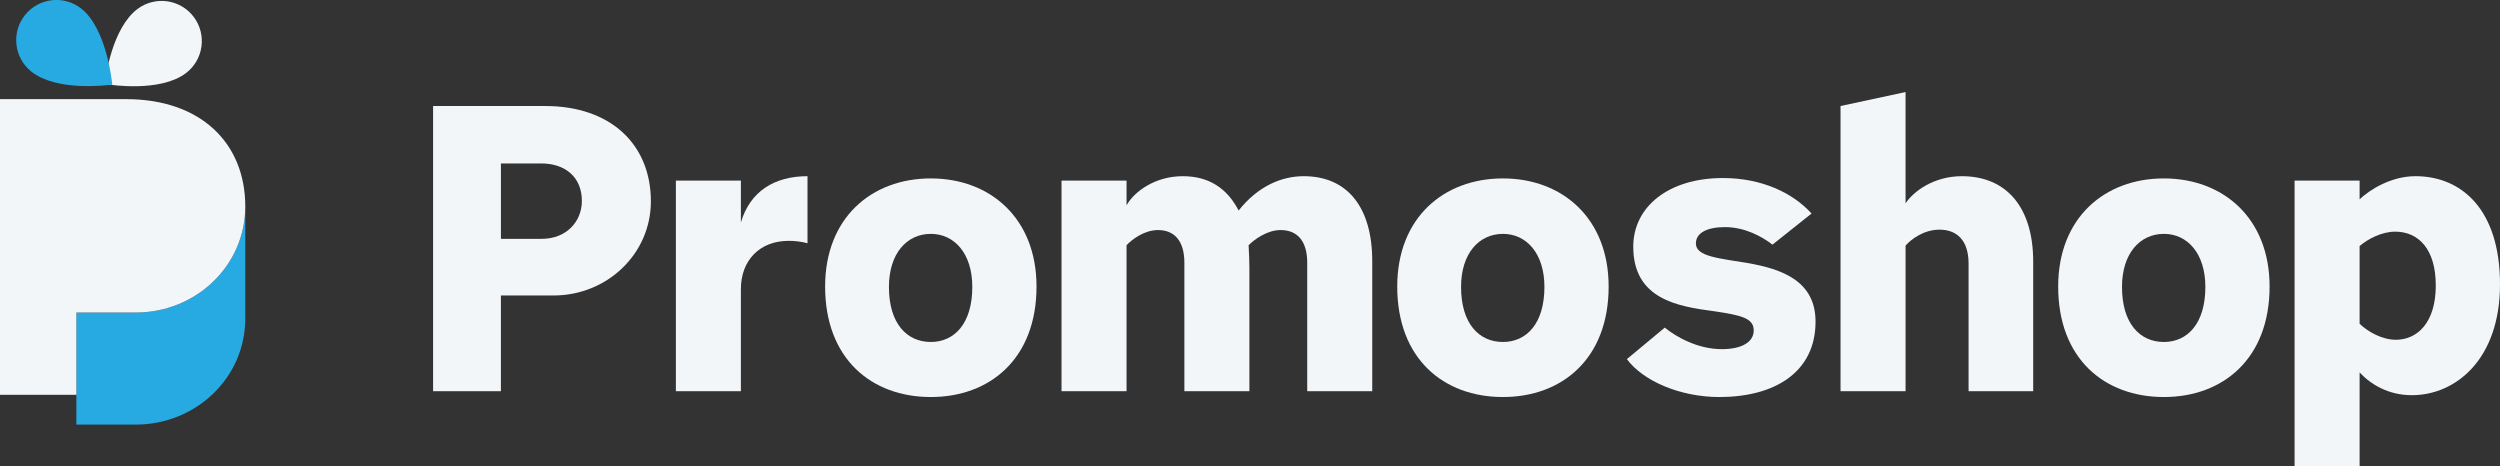
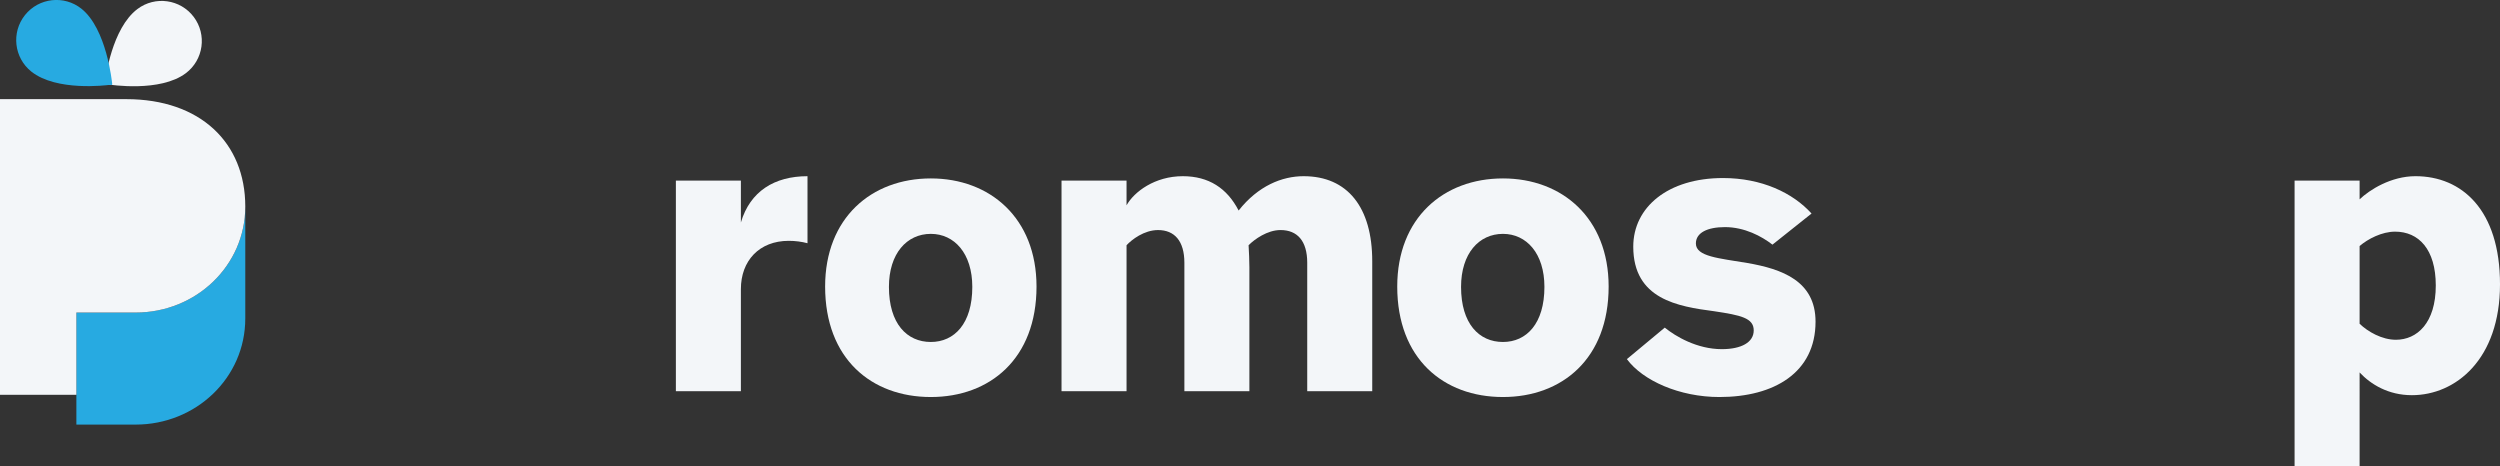
<svg xmlns="http://www.w3.org/2000/svg" version="1.1" id="Layer_1" x="0px" y="0px" width="352.574px" height="65.75px" viewBox="1.681 157.755 352.574 65.75" enable-background="new 1.681 157.755 352.574 65.75" xml:space="preserve">
  <rect x="1.681" y="157.755" width="352.574" height="65.75" fill="#333333" stroke="none" />
-   <path fill="#F3F6F9" d="M261.251,172.706l9.17-1.968v15.694c1.069-1.634,3.937-3.828,7.93-3.828c6.357,0,10.07,4.448,10.07,12.041  v18.279h-9.113v-17.999c0-3.261-1.63-4.781-4.105-4.781c-2.251,0-4.051,1.404-4.781,2.248v20.532h-9.17V172.706z" />
  <path fill="#F3F6F9" d="M325.285,183.221h9.17v2.648c1.407-1.352,4.443-3.266,7.876-3.266c6.523,0,11.924,4.728,11.924,15.248  c0,10.57-6.242,15.636-12.43,15.636c-3.318,0-5.794-1.521-7.37-3.206V223.5h-9.17V183.221z M334.455,203.417  c1.183,1.127,3.149,2.254,5.119,2.254c2.98,0,5.624-2.364,5.624-7.654c0-5.115-2.42-7.593-5.736-7.593  c-1.857,0-3.824,1.017-5.007,2.029V203.417z" />
  <path fill="#F3F6F9" d="M151.388,183.223h9.169v3.489c1.069-1.914,3.994-4.108,7.931-4.108c3.658,0,6.245,1.689,7.876,4.842  c2.756-3.49,6.129-4.842,9.168-4.842c6.188,0,9.675,4.389,9.675,11.982v18.338h-9.168v-18.113c0-3.091-1.407-4.612-3.771-4.612  c-1.854,0-3.655,1.295-4.5,2.139c0.057,1.066,0.113,2.079,0.113,3.097v17.49h-9.168v-18.113c0-3.091-1.408-4.612-3.714-4.612  c-1.967,0-3.711,1.35-4.442,2.139v20.587h-9.169V183.223z" />
  <path fill="#F3F6F9" d="M118.048,198.167c0-9.679,6.527-15.249,14.908-15.249c8.325,0,14.905,5.57,14.905,15.249  c0,10.182-6.581,15.58-14.905,15.58C124.575,213.747,118.048,208.348,118.048,198.167 M138.805,198.219  c0-4.726-2.532-7.482-5.849-7.482c-3.376,0-5.909,2.757-5.909,7.482c0,5.177,2.533,7.765,5.909,7.765  C136.273,205.984,138.805,203.396,138.805,198.219" />
  <path fill="#F3F6F9" d="M198.733,198.167c0-9.679,6.526-15.249,14.909-15.249c8.323,0,14.905,5.57,14.905,15.249  c0,10.182-6.582,15.58-14.905,15.58C205.26,213.747,198.733,208.348,198.733,198.167 M219.49,198.219  c0-4.726-2.53-7.482-5.848-7.482c-3.377,0-5.909,2.757-5.909,7.482c0,5.177,2.532,7.765,5.909,7.765  C216.96,205.984,219.49,203.396,219.49,198.219" />
-   <path fill="#F3F6F9" d="M291.946,198.167c0-9.679,6.526-15.249,14.908-15.249c8.324,0,14.906,5.57,14.906,15.249  c0,10.182-6.582,15.58-14.906,15.58C298.473,213.747,291.946,208.348,291.946,198.167 M312.703,198.219  c0-4.726-2.53-7.482-5.849-7.482c-3.376,0-5.909,2.757-5.909,7.482c0,5.177,2.533,7.765,5.909,7.765  C310.173,205.984,312.703,203.396,312.703,198.219" />
-   <path fill="#F3F6F9" d="M62.76,172.707h15.809c9.279,0,14.905,5.455,14.905,13.443c0,7.424-6.188,13.276-13.726,13.276h-7.425v13.5  H62.76V172.707z M78.063,191.44c3.542,0,5.68-2.479,5.68-5.346c0-3.375-2.362-5.29-5.736-5.29h-5.682v10.636H78.063z" />
  <path fill="#F3F6F9" d="M97,183.228h9.168v5.902c1.294-4.388,4.726-6.526,9.394-6.526v9.454c-0.844-0.225-1.743-0.338-2.645-0.338  c-4.16,0-6.749,2.811-6.749,6.805v14.399H97V183.228z" />
  <path fill="#F3F6F9" d="M236.463,203.959c1.518,1.237,4.557,3.037,8.045,3.037c2.755,0,4.5-0.959,4.5-2.644  c0-1.745-1.801-2.139-5.568-2.703c-5.118-0.672-11.42-1.685-11.42-9.109c0-5.569,4.895-9.676,12.655-9.676  c5.457,0,9.846,2.082,12.488,5.004l-5.513,4.389c-1.519-1.182-3.937-2.473-6.694-2.473c-2.475,0-4.105,0.786-4.105,2.308  c0,1.854,3.264,2.079,7.257,2.753c4.892,0.847,9.618,2.532,9.618,8.271c0,7.2-5.851,10.631-13.558,10.631  c-5.623,0-10.8-2.308-13.048-5.346L236.463,203.959z" />
  <path fill="#F3F6F9" d="M16.52,169.135c-0.018,0.25,0.151,0.475,0.396,0.527c0.297,0.041,7.345,1.149,10.971-1.583  c2.5-1.883,2.998-5.44,1.116-7.938c-1.882-2.498-5.44-2.998-7.938-1.115C17.438,161.757,16.561,168.839,16.52,169.135" />
  <path fill="#27AAE1" d="M13.17,158.988c-2.445-1.952-6.014-1.552-7.966,0.893c-1.951,2.444-1.551,6.016,0.893,7.967  c3.546,2.832,10.625,1.922,10.922,1.889c0.432-0.031,0.495,0.089,0.485-0.16C17.471,169.278,16.718,161.821,13.17,158.988" />
  <path fill="#27AAE1" d="M35.331,192.061c-2.179,5.747-7.883,9.772-14.518,9.772h-8.36v15.802h8.36c8.491,0,15.46-6.595,15.46-14.956  v-15.8C36.273,188.708,35.941,190.45,35.331,192.061" />
  <path fill="#F3F6F9" d="M19.486,171.738H1.681v41.699h10.772v-11.604h8.36c8.492,0,15.46-6.594,15.46-14.955  C36.273,177.881,29.938,171.738,19.486,171.738" />
</svg>